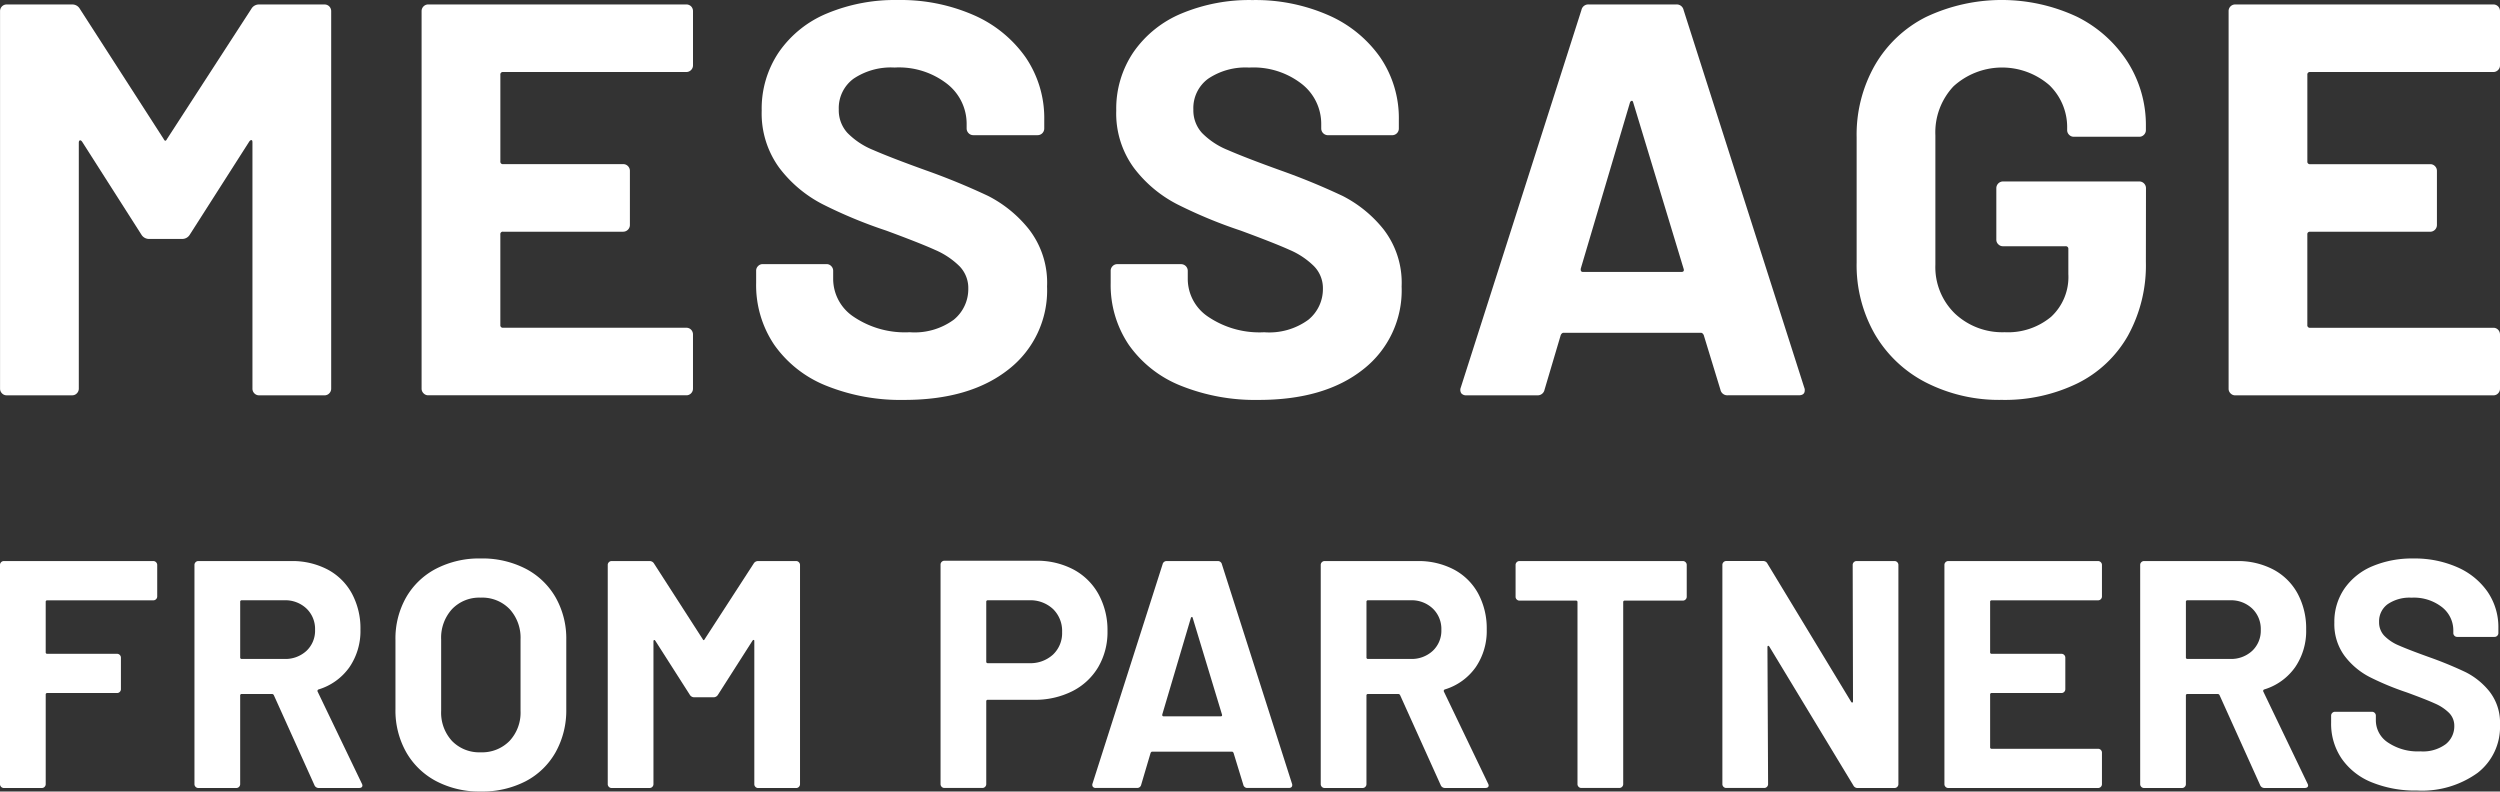
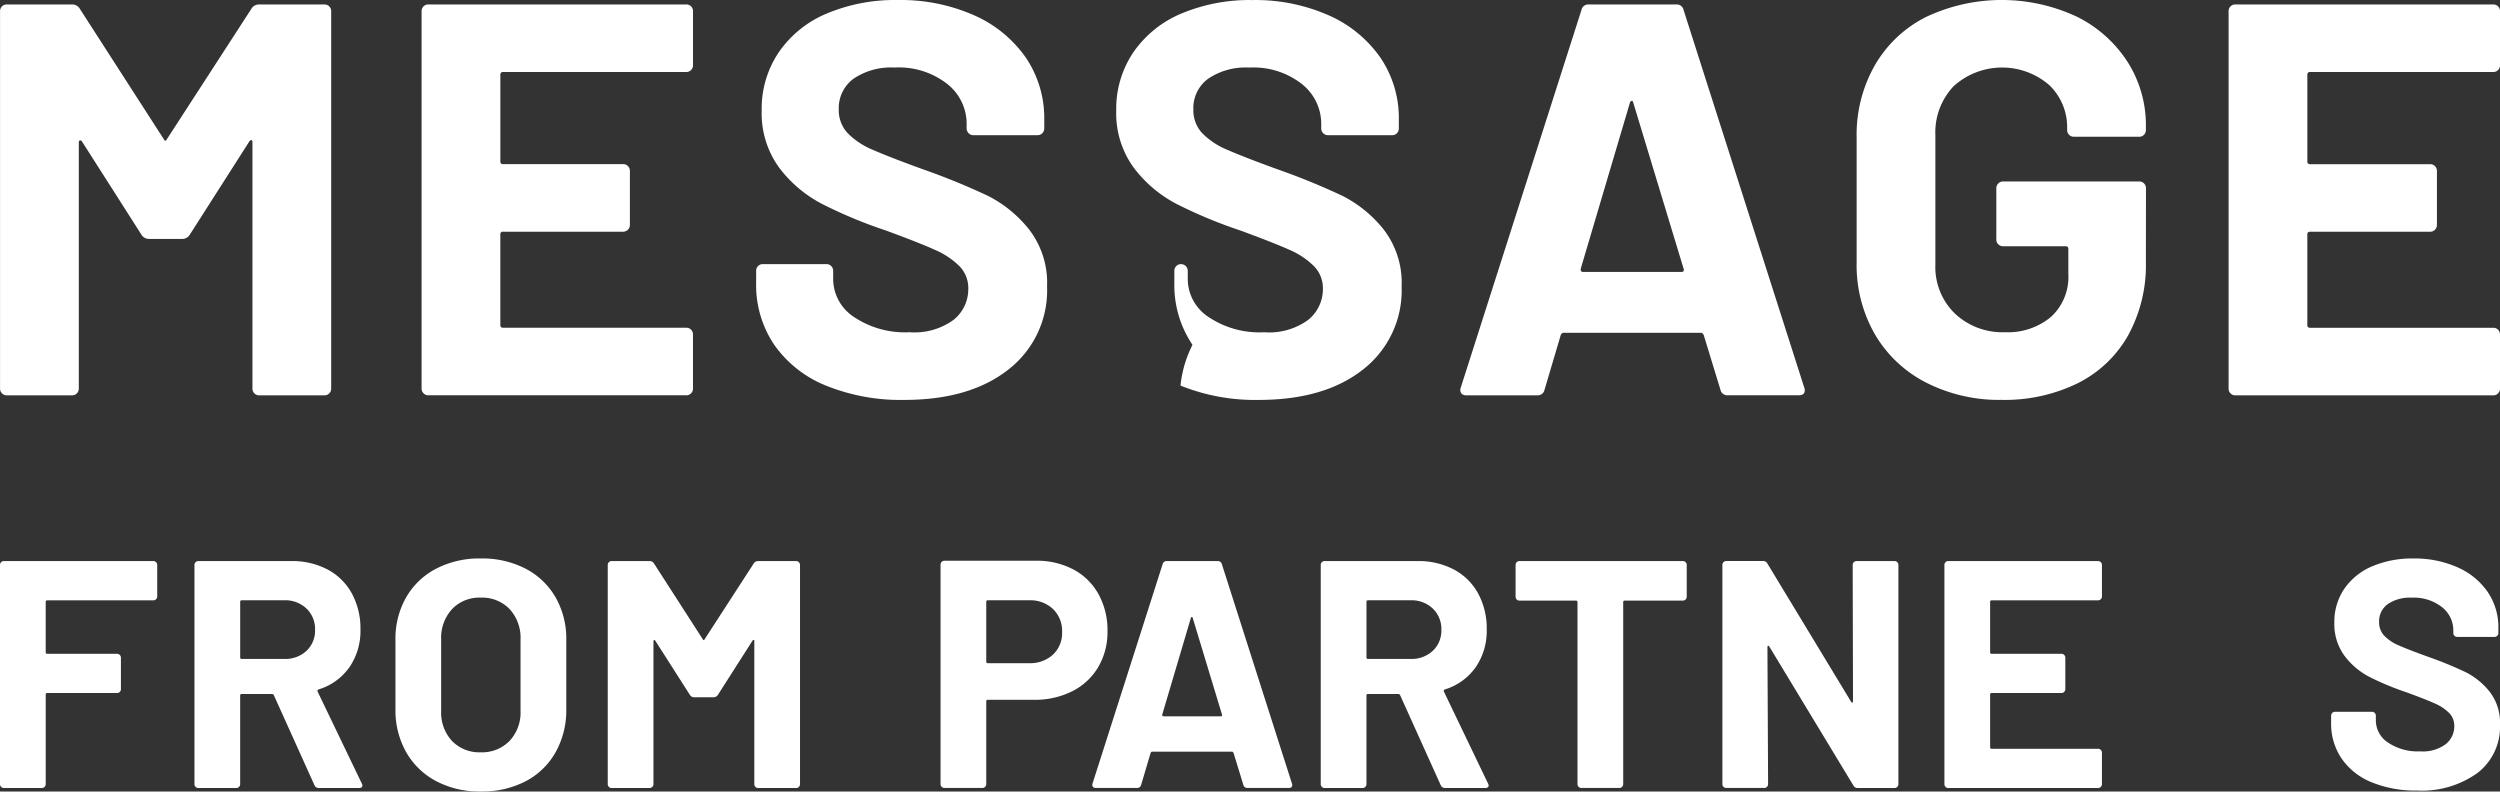
<svg xmlns="http://www.w3.org/2000/svg" width="296.587" height="93.903" viewBox="0 0 296.587 93.903">
  <rect x="0" y="0" width="296.587" height="93.903" fill="#333333" stroke="none" />
  <g id="グループ_2280" data-name="グループ 2280" transform="translate(-48.157 196.183)">
    <path id="パス_3792" data-name="パス 3792" d="M77.975-179.564c.086,0,.131.088.131.27v29.219a.781.781,0,0,0,.23.561.764.764,0,0,0,.569.231h7.748a.758.758,0,0,0,.561-.231.777.777,0,0,0,.233-.563v-44.78a.8.8,0,0,0-.233-.572.787.787,0,0,0-.563-.223H78.9a1.033,1.033,0,0,0-.928.526L67.969-179.691c-.135.27-.263.27-.394,0l-9.94-15.435a1.025,1.025,0,0,0-.924-.526H48.954a.77.77,0,0,0-.559.223.8.8,0,0,0-.232.572v44.78a.776.776,0,0,0,.232.561.741.741,0,0,0,.559.231h7.757a.755.755,0,0,0,.561-.231.786.786,0,0,0,.234-.563v-29.149c0-.18.041-.278.129-.3s.176.032.27.164l7.017,11a1.056,1.056,0,0,0,.932.528H69.76a1.049,1.049,0,0,0,.926-.528l7.025-11C77.795-179.495,77.889-179.564,77.975-179.564Z" fill="#fff" />
    <path id="パス_3793" data-name="パス 3793" d="M98.97-149.287h30.6a.766.766,0,0,0,.57-.231.785.785,0,0,0,.229-.563v-6.426a.817.817,0,0,0-.229-.568.779.779,0,0,0-.57-.227H107.845a.3.3,0,0,1-.084,0,.291.291,0,0,1-.246-.33v-10.733a.29.29,0,0,1,0-.093.288.288,0,0,1,.33-.237h14.24a.8.8,0,0,0,.8-.8v-6.42a.79.79,0,0,0-.234-.564.763.763,0,0,0-.564-.232h-14.24a.266.266,0,0,1-.089,0,.29.29,0,0,1-.241-.33v-10.268a.317.317,0,0,1,0-.087.291.291,0,0,1,.33-.243h21.725a.792.792,0,0,0,.57-.236.772.772,0,0,0,.229-.559v-6.426a.8.8,0,0,0-.229-.572.809.809,0,0,0-.57-.223h-30.6a.783.783,0,0,0-.563.223.786.786,0,0,0-.237.572v44.78a.765.765,0,0,0,.237.561A.747.747,0,0,0,98.97-149.287Z" fill="#fff" />
    <path id="パス_3794" data-name="パス 3794" d="M172.375-162.192a10.345,10.345,0,0,0-2.158-6.8,14.782,14.782,0,0,0-4.832-3.946q-3.613-1.7-7.385-3.037c-2.829-1.017-4.917-1.83-6.261-2.418a9.017,9.017,0,0,1-3.045-2.021,3.974,3.974,0,0,1-1.029-2.78,4.323,4.323,0,0,1,1.753-3.652,7.939,7.939,0,0,1,4.869-1.324,9.3,9.3,0,0,1,6.26,1.959,6.009,6.009,0,0,1,2.287,4.74v.525a.8.8,0,0,0,.235.567.762.762,0,0,0,.559.232h7.618a.789.789,0,0,0,.567-.232.806.806,0,0,0,.229-.567v-1a12.8,12.8,0,0,0-2.22-7.451,14.713,14.713,0,0,0-6.163-5,21.545,21.545,0,0,0-8.974-1.783,20.893,20.893,0,0,0-8.411,1.588,12.952,12.952,0,0,0-5.7,4.57,11.95,11.95,0,0,0-2.053,6.957,10.938,10.938,0,0,0,2.086,6.791,15.122,15.122,0,0,0,5.165,4.332,55.611,55.611,0,0,0,7.519,3.116c2.651.98,4.58,1.738,5.794,2.289a9.374,9.374,0,0,1,2.888,1.923,3.7,3.7,0,0,1,1.057,2.678,4.681,4.681,0,0,1-1.722,3.682,7.858,7.858,0,0,1-5.235,1.484,10.848,10.848,0,0,1-6.624-1.82A5.4,5.4,0,0,1,147-163.06v-1a.769.769,0,0,0-.233-.556.732.732,0,0,0-.564-.233h-7.556a.735.735,0,0,0-.557.233.745.745,0,0,0-.228.556v1.461a12.652,12.652,0,0,0,2.147,7.322,13.774,13.774,0,0,0,6.13,4.838,23.6,23.6,0,0,0,9.279,1.7q7.811,0,12.383-3.616A11.867,11.867,0,0,0,172.375-162.192Z" fill="#fff" />
-     <path id="パス_3795" data-name="パス 3795" d="M188.206-150.439a23.623,23.623,0,0,0,9.273,1.7q7.824,0,12.389-3.616a11.872,11.872,0,0,0,4.57-9.834,10.362,10.362,0,0,0-2.154-6.8,14.835,14.835,0,0,0-4.838-3.946,79.79,79.79,0,0,0-7.381-3.037c-2.828-1.017-4.914-1.83-6.26-2.418a9.008,9.008,0,0,1-3.049-2.021,3.976,3.976,0,0,1-1.025-2.78,4.316,4.316,0,0,1,1.754-3.652,7.931,7.931,0,0,1,4.867-1.324,9.315,9.315,0,0,1,6.262,1.959,6.017,6.017,0,0,1,2.287,4.74v.525a.8.8,0,0,0,.791.8h7.617a.8.8,0,0,0,.57-.232.788.788,0,0,0,.229-.567v-1a12.8,12.8,0,0,0-2.219-7.451,14.682,14.682,0,0,0-6.164-5,21.541,21.541,0,0,0-8.973-1.783,20.88,20.88,0,0,0-8.412,1.588,13,13,0,0,0-5.7,4.57,11.95,11.95,0,0,0-2.057,6.957,10.919,10.919,0,0,0,2.09,6.791,15.089,15.089,0,0,0,5.164,4.332,55.988,55.988,0,0,0,7.52,3.116c2.651.98,4.581,1.738,5.8,2.289a9.275,9.275,0,0,1,2.879,1.923,3.718,3.718,0,0,1,1.064,2.678,4.689,4.689,0,0,1-1.725,3.682,7.859,7.859,0,0,1-5.236,1.484,10.845,10.845,0,0,1-6.623-1.82,5.4,5.4,0,0,1-2.449-4.471v-1h0a.794.794,0,0,0-.8-.788h-7.553a.744.744,0,0,0-.563.233.769.769,0,0,0-.229.556v1.461a12.678,12.678,0,0,0,2.151,7.322A13.758,13.758,0,0,0,188.206-150.439Z" fill="#fff" />
+     <path id="パス_3795" data-name="パス 3795" d="M188.206-150.439a23.623,23.623,0,0,0,9.273,1.7q7.824,0,12.389-3.616a11.872,11.872,0,0,0,4.57-9.834,10.362,10.362,0,0,0-2.154-6.8,14.835,14.835,0,0,0-4.838-3.946,79.79,79.79,0,0,0-7.381-3.037c-2.828-1.017-4.914-1.83-6.26-2.418a9.008,9.008,0,0,1-3.049-2.021,3.976,3.976,0,0,1-1.025-2.78,4.316,4.316,0,0,1,1.754-3.652,7.931,7.931,0,0,1,4.867-1.324,9.315,9.315,0,0,1,6.262,1.959,6.017,6.017,0,0,1,2.287,4.74v.525a.8.8,0,0,0,.791.8h7.617a.8.8,0,0,0,.57-.232.788.788,0,0,0,.229-.567v-1a12.8,12.8,0,0,0-2.219-7.451,14.682,14.682,0,0,0-6.164-5,21.541,21.541,0,0,0-8.973-1.783,20.88,20.88,0,0,0-8.412,1.588,13,13,0,0,0-5.7,4.57,11.95,11.95,0,0,0-2.057,6.957,10.919,10.919,0,0,0,2.09,6.791,15.089,15.089,0,0,0,5.164,4.332,55.988,55.988,0,0,0,7.52,3.116c2.651.98,4.581,1.738,5.8,2.289a9.275,9.275,0,0,1,2.879,1.923,3.718,3.718,0,0,1,1.064,2.678,4.689,4.689,0,0,1-1.725,3.682,7.859,7.859,0,0,1-5.236,1.484,10.845,10.845,0,0,1-6.623-1.82,5.4,5.4,0,0,1-2.449-4.471v-1h0a.794.794,0,0,0-.8-.788a.744.744,0,0,0-.563.233.769.769,0,0,0-.229.556v1.461a12.678,12.678,0,0,0,2.151,7.322A13.758,13.758,0,0,0,188.206-150.439Z" fill="#fff" />
    <path id="パス_3796" data-name="パス 3796" d="M253.125-149.287h8.417c.481,0,.721-.2.721-.592a.694.694,0,0,0-.064-.336L247.89-194.994a.829.829,0,0,0-.861-.661h-10.4a.823.823,0,0,0-.858.661l-14.312,44.779a.742.742,0,0,0,.065.7.734.734,0,0,0,.6.231h8.411a.823.823,0,0,0,.858-.664l1.924-6.489c.088-.176.2-.267.327-.267h16.3c.133,0,.24.091.333.267l1.983,6.489A.827.827,0,0,0,253.125-149.287Zm-5.51-14.632H235.962c-.221,0-.309-.139-.27-.4l5.83-19.675a.314.314,0,0,1,.2-.227c.092-.025.156.053.2.227l5.964,19.675C247.978-164.058,247.886-163.919,247.615-163.919Z" fill="#fff" />
    <path id="パス_3797" data-name="パス 3797" d="M302.745-173.854a.786.786,0,0,0-.232-.566.769.769,0,0,0-.563-.236H285.785a.8.8,0,0,0-.794.8v6.092a.741.741,0,0,0,.232.562.752.752,0,0,0,.562.232H293.2a.3.3,0,0,1,.073,0,.3.3,0,0,1,.262.334v2.977a6.427,6.427,0,0,1-2.055,5.068,7.986,7.986,0,0,1-5.5,1.82,8.2,8.2,0,0,1-5.9-2.211,7.675,7.675,0,0,1-2.32-5.8v-15.364a7.967,7.967,0,0,1,2.155-5.8,8.561,8.561,0,0,1,11.362-.138,6.928,6.928,0,0,1,2.117,5.136v.2a.764.764,0,0,0,.232.556.754.754,0,0,0,.562.233h7.754a.738.738,0,0,0,.561-.233.766.766,0,0,0,.232-.556v-.475a13.955,13.955,0,0,0-2.153-7.582,15.079,15.079,0,0,0-6.029-5.394,21.027,21.027,0,0,0-17.916.037,14.548,14.548,0,0,0-6.062,5.73,16.648,16.648,0,0,0-2.156,8.539v14.838a16.473,16.473,0,0,0,2.156,8.514,14.855,14.855,0,0,0,6.062,5.734,19.1,19.1,0,0,0,9,2.064,19.663,19.663,0,0,0,8.974-1.959,14.023,14.023,0,0,0,6-5.668,17.279,17.279,0,0,0,2.122-8.743Z" fill="#fff" />
    <path id="パス_3798" data-name="パス 3798" d="M321.889-187.387a.293.293,0,0,1,.33-.251h21.733a.778.778,0,0,0,.561-.236.774.774,0,0,0,.231-.559v-6.426a.8.8,0,0,0-.231-.572.787.787,0,0,0-.563-.223H313.306a.779.779,0,0,0-.759.8v44.78a.75.75,0,0,0,.233.561.736.736,0,0,0,.561.231h30.611a.747.747,0,0,0,.561-.231.783.783,0,0,0,.231-.563v-6.426a.819.819,0,0,0-.231-.568.765.765,0,0,0-.563-.227H322.217a.33.33,0,0,1-.077,0,.294.294,0,0,1-.253-.33v-10.733a.31.31,0,0,1,0-.086.291.291,0,0,1,.33-.244h14.244a.8.8,0,0,0,.8-.8v-6.42a.773.773,0,0,0-.234-.564.758.758,0,0,0-.564-.232H322.219a.281.281,0,0,1-.082,0,.293.293,0,0,1-.248-.33v-10.268A.262.262,0,0,1,321.889-187.387Z" fill="#fff" />
    <path id="パス_3799" data-name="パス 3799" d="M66.346-129.622H48.619a.444.444,0,0,0-.327.135.445.445,0,0,0-.135.327v26a.444.444,0,0,0,.135.327.443.443,0,0,0,.327.134h4.5a.444.444,0,0,0,.327-.134.447.447,0,0,0,.134-.327v-10.613a.171.171,0,0,1,.193-.193h8.267a.448.448,0,0,0,.328-.134.447.447,0,0,0,.134-.327v-3.731a.446.446,0,0,0-.134-.326.449.449,0,0,0-.328-.135H53.772a.17.17,0,0,1-.193-.192v-5.96a.171.171,0,0,1,.193-.193H66.346a.442.442,0,0,0,.327-.135.442.442,0,0,0,.135-.326v-3.73a.445.445,0,0,0-.135-.327A.445.445,0,0,0,66.346-129.622Z" fill="#fff" />
    <path id="パス_3800" data-name="パス 3800" d="M85.843-114.124a.184.184,0,0,1,.115-.27,6.955,6.955,0,0,0,3.653-2.634,7.6,7.6,0,0,0,1.308-4.48,8.688,8.688,0,0,0-1.019-4.268,7.016,7.016,0,0,0-2.884-2.846,9.029,9.029,0,0,0-4.327-1h-11a.442.442,0,0,0-.327.135.442.442,0,0,0-.135.327v26a.44.44,0,0,0,.135.327.441.441,0,0,0,.327.134h4.5a.444.444,0,0,0,.327-.134.447.447,0,0,0,.134-.327v-10.5a.17.17,0,0,1,.192-.192h3.577a.246.246,0,0,1,.23.153l4.807,10.652A.544.544,0,0,0,86-102.7h4.73c.281,0,.423-.1.423-.307a.6.6,0,0,0-.077-.231Zm-1.327-4.846a3.681,3.681,0,0,1-2.634.961H76.844a.169.169,0,0,1-.192-.192v-6.575a.17.17,0,0,1,.192-.193h5.038a3.639,3.639,0,0,1,2.634.981,3.344,3.344,0,0,1,1.019,2.518A3.281,3.281,0,0,1,84.516-118.97Z" fill="#fff" />
    <path id="パス_3801" data-name="パス 3801" d="M110.511-128.718a11.213,11.213,0,0,0-5.325-1.212,11.129,11.129,0,0,0-5.288,1.212,8.752,8.752,0,0,0-3.557,3.4,9.872,9.872,0,0,0-1.269,5.038v8.229a10.051,10.051,0,0,0,1.269,5.095,8.832,8.832,0,0,0,3.557,3.442,11,11,0,0,0,5.288,1.231,11.213,11.213,0,0,0,5.325-1.212,8.69,8.69,0,0,0,3.557-3.441,10.161,10.161,0,0,0,1.269-5.115v-8.229a9.872,9.872,0,0,0-1.269-5.038A8.758,8.758,0,0,0,110.511-128.718Zm-.6,16.862a4.919,4.919,0,0,1-1.308,3.577,4.559,4.559,0,0,1-3.422,1.346,4.5,4.5,0,0,1-3.4-1.346,4.958,4.958,0,0,1-1.288-3.577v-8.46a5.024,5.024,0,0,1,1.288-3.6,4.462,4.462,0,0,1,3.4-1.366,4.509,4.509,0,0,1,3.441,1.366,5.024,5.024,0,0,1,1.289,3.6Z" fill="#fff" />
    <path id="パス_3802" data-name="パス 3802" d="M142.6-129.622h-4.5a.6.6,0,0,0-.538.308l-5.806,8.96q-.115.229-.231,0l-5.769-8.96a.6.6,0,0,0-.538-.308h-4.5a.445.445,0,0,0-.327.135.444.444,0,0,0-.134.327v26a.443.443,0,0,0,.134.327.444.444,0,0,0,.327.134h4.5a.444.444,0,0,0,.327-.134.448.448,0,0,0,.135-.327v-16.92c0-.1.025-.16.076-.173s.1.019.154.1l4.076,6.384a.6.6,0,0,0,.539.307H132.8a.6.6,0,0,0,.538-.307l4.076-6.384c.051-.077.1-.115.154-.115s.077.052.077.154v16.958a.44.44,0,0,0,.135.327.441.441,0,0,0,.326.134h4.5a.441.441,0,0,0,.326-.134.444.444,0,0,0,.135-.327v-26a.445.445,0,0,0-.135-.327A.442.442,0,0,0,142.6-129.622Z" fill="#fff" />
    <path id="パス_3803" data-name="パス 3803" d="M179.544-121.316a8.836,8.836,0,0,0-1.058-4.364,7.322,7.322,0,0,0-2.98-2.942,9.248,9.248,0,0,0-4.461-1.038H160.2a.447.447,0,0,0-.327.134.446.446,0,0,0-.134.327v26.034a.443.443,0,0,0,.134.327.443.443,0,0,0,.327.134h4.5a.444.444,0,0,0,.327-.134.447.447,0,0,0,.134-.327v-9.806a.17.17,0,0,1,.193-.192h5.46a9.824,9.824,0,0,0,4.557-1.019,7.473,7.473,0,0,0,3.077-2.865A8.208,8.208,0,0,0,179.544-121.316Zm-6.461,2.788a3.967,3.967,0,0,1-2.845,1.02h-4.884a.17.17,0,0,1-.193-.193v-7.075a.171.171,0,0,1,.193-.193h4.884a3.931,3.931,0,0,1,2.845,1.038,3.623,3.623,0,0,1,1.077,2.731A3.508,3.508,0,0,1,173.083-118.528Z" fill="#fff" />
    <path id="パス_3804" data-name="パス 3804" d="M193.118-129.237a.484.484,0,0,0-.5-.385H186.58a.483.483,0,0,0-.5.385l-8.307,26a.419.419,0,0,0,.039.4.429.429,0,0,0,.346.134h4.884a.483.483,0,0,0,.5-.384l1.115-3.769q.076-.153.192-.153h9.46q.115,0,.192.153l1.154,3.769a.482.482,0,0,0,.5.384h4.883c.282,0,.424-.115.424-.346a.437.437,0,0,0-.039-.192Zm-.154,18.035H186.2c-.129,0-.18-.077-.154-.231l3.384-11.421a.177.177,0,0,1,.116-.134c.051-.013.089.032.115.134l3.461,11.421C193.169-111.279,193.118-111.2,192.964-111.2Z" fill="#fff" />
    <path id="パス_3805" data-name="パス 3805" d="M219.459-114.124a.184.184,0,0,1,.115-.27,6.955,6.955,0,0,0,3.653-2.634,7.6,7.6,0,0,0,1.308-4.48,8.688,8.688,0,0,0-1.019-4.268,7.017,7.017,0,0,0-2.884-2.846,9.029,9.029,0,0,0-4.327-1h-11a.446.446,0,0,0-.328.135.444.444,0,0,0-.134.327v26a.443.443,0,0,0,.134.327.445.445,0,0,0,.328.134h4.5a.446.446,0,0,0,.327-.134.447.447,0,0,0,.134-.327v-10.5a.17.17,0,0,1,.192-.192h3.577a.246.246,0,0,1,.23.153l4.807,10.652a.544.544,0,0,0,.539.346h4.73q.421,0,.422-.307a.583.583,0,0,0-.077-.231Zm-1.327-4.846a3.681,3.681,0,0,1-2.634.961H210.46a.169.169,0,0,1-.192-.192v-6.575a.17.17,0,0,1,.192-.193H215.5a3.639,3.639,0,0,1,2.634.981,3.344,3.344,0,0,1,1.019,2.518A3.281,3.281,0,0,1,218.132-118.97Z" fill="#fff" />
    <path id="パス_3806" data-name="パス 3806" d="M247.8-129.622H228.419a.445.445,0,0,0-.327.135.444.444,0,0,0-.134.327v3.768a.443.443,0,0,0,.134.327.445.445,0,0,0,.327.135h6.691a.17.17,0,0,1,.192.192v21.573a.444.444,0,0,0,.135.327.441.441,0,0,0,.327.134h4.5a.444.444,0,0,0,.327-.134.444.444,0,0,0,.135-.327v-21.573a.169.169,0,0,1,.192-.192H247.8a.445.445,0,0,0,.327-.135.444.444,0,0,0,.135-.327v-3.768a.445.445,0,0,0-.135-.327A.445.445,0,0,0,247.8-129.622Z" fill="#fff" />
    <path id="パス_3807" data-name="パス 3807" d="M272.911-129.622h-4.5a.442.442,0,0,0-.326.135.441.441,0,0,0-.135.327l.038,16.151c0,.1-.025.16-.077.173s-.1-.019-.153-.1l-9.922-16.382a.551.551,0,0,0-.538-.308h-4.345a.442.442,0,0,0-.327.135.442.442,0,0,0-.135.327v26a.44.44,0,0,0,.135.327.441.441,0,0,0,.327.134h4.5a.444.444,0,0,0,.327-.134.447.447,0,0,0,.134-.327l-.077-16.228c0-.1.026-.16.077-.173s.1.019.154.1l9.96,16.459a.55.55,0,0,0,.538.307h4.346a.442.442,0,0,0,.326-.134.444.444,0,0,0,.135-.327v-26a.445.445,0,0,0-.135-.327A.443.443,0,0,0,272.911-129.622Z" fill="#fff" />
    <path id="パス_3808" data-name="パス 3808" d="M297.06-129.622H279.294a.445.445,0,0,0-.327.135.444.444,0,0,0-.134.327v26a.443.443,0,0,0,.134.327.444.444,0,0,0,.327.134H297.06a.444.444,0,0,0,.327-.134.444.444,0,0,0,.135-.327v-3.73a.445.445,0,0,0-.135-.327.449.449,0,0,0-.327-.135H284.447a.169.169,0,0,1-.192-.192v-6.229a.17.17,0,0,1,.192-.193h8.268a.444.444,0,0,0,.327-.134.447.447,0,0,0,.134-.327v-3.731a.446.446,0,0,0-.134-.326.445.445,0,0,0-.327-.135h-8.268a.169.169,0,0,1-.192-.192v-5.96a.17.17,0,0,1,.192-.193H297.06a.442.442,0,0,0,.327-.135.442.442,0,0,0,.135-.326v-3.73a.445.445,0,0,0-.135-.327A.445.445,0,0,0,297.06-129.622Z" fill="#fff" />
-     <path id="パス_3809" data-name="パス 3809" d="M316.672-114.124a.183.183,0,0,1,.115-.27,6.955,6.955,0,0,0,3.653-2.634,7.608,7.608,0,0,0,1.308-4.48,8.689,8.689,0,0,0-1.019-4.268,7.016,7.016,0,0,0-2.884-2.846,9.029,9.029,0,0,0-4.327-1h-11a.445.445,0,0,0-.327.135.444.444,0,0,0-.134.327v26a.443.443,0,0,0,.134.327.444.444,0,0,0,.327.134h4.5a.448.448,0,0,0,.328-.134.447.447,0,0,0,.134-.327v-10.5a.17.17,0,0,1,.192-.192h3.577a.246.246,0,0,1,.23.153l4.807,10.652a.544.544,0,0,0,.539.346h4.73q.422,0,.422-.307a.583.583,0,0,0-.077-.231Zm-1.327-4.846a3.683,3.683,0,0,1-2.634.961h-5.038a.169.169,0,0,1-.192-.192v-6.575a.17.17,0,0,1,.192-.193h5.038a3.641,3.641,0,0,1,2.634.981,3.344,3.344,0,0,1,1.019,2.518A3.281,3.281,0,0,1,315.345-118.97Z" fill="#fff" />
    <path id="パス_3810" data-name="パス 3810" d="M340.686-116.432A45.271,45.271,0,0,0,336.4-118.2q-2.461-.884-3.634-1.4A5.226,5.226,0,0,1,331-120.777a2.305,2.305,0,0,1-.6-1.615,2.506,2.506,0,0,1,1.019-2.115,4.6,4.6,0,0,1,2.827-.77,5.414,5.414,0,0,1,3.634,1.135,3.5,3.5,0,0,1,1.326,2.749v.308a.444.444,0,0,0,.135.327.441.441,0,0,0,.326.134h4.423a.444.444,0,0,0,.327-.134.447.447,0,0,0,.134-.327v-.577a7.425,7.425,0,0,0-1.288-4.326,8.5,8.5,0,0,0-3.576-2.9,12.489,12.489,0,0,0-5.211-1.039,12.111,12.111,0,0,0-4.883.923,7.593,7.593,0,0,0-3.308,2.654,6.937,6.937,0,0,0-1.192,4.038,6.326,6.326,0,0,0,1.212,3.941,8.756,8.756,0,0,0,3,2.519,33.052,33.052,0,0,0,4.364,1.808q2.309.844,3.365,1.326a5.443,5.443,0,0,1,1.673,1.115,2.152,2.152,0,0,1,.615,1.557,2.713,2.713,0,0,1-1,2.135,4.543,4.543,0,0,1-3.037.865,6.308,6.308,0,0,1-3.846-1.057,3.144,3.144,0,0,1-1.423-2.6v-.577a.448.448,0,0,0-.134-.327.448.448,0,0,0-.327-.134H325.17a.445.445,0,0,0-.326.134.442.442,0,0,0-.135.327v.846a7.333,7.333,0,0,0,1.25,4.249,7.929,7.929,0,0,0,3.557,2.808,13.689,13.689,0,0,0,5.383.98,11.29,11.29,0,0,0,7.191-2.1,6.885,6.885,0,0,0,2.654-5.71,6.005,6.005,0,0,0-1.25-3.942A8.548,8.548,0,0,0,340.686-116.432Z" fill="#fff" />
  </g>
</svg>